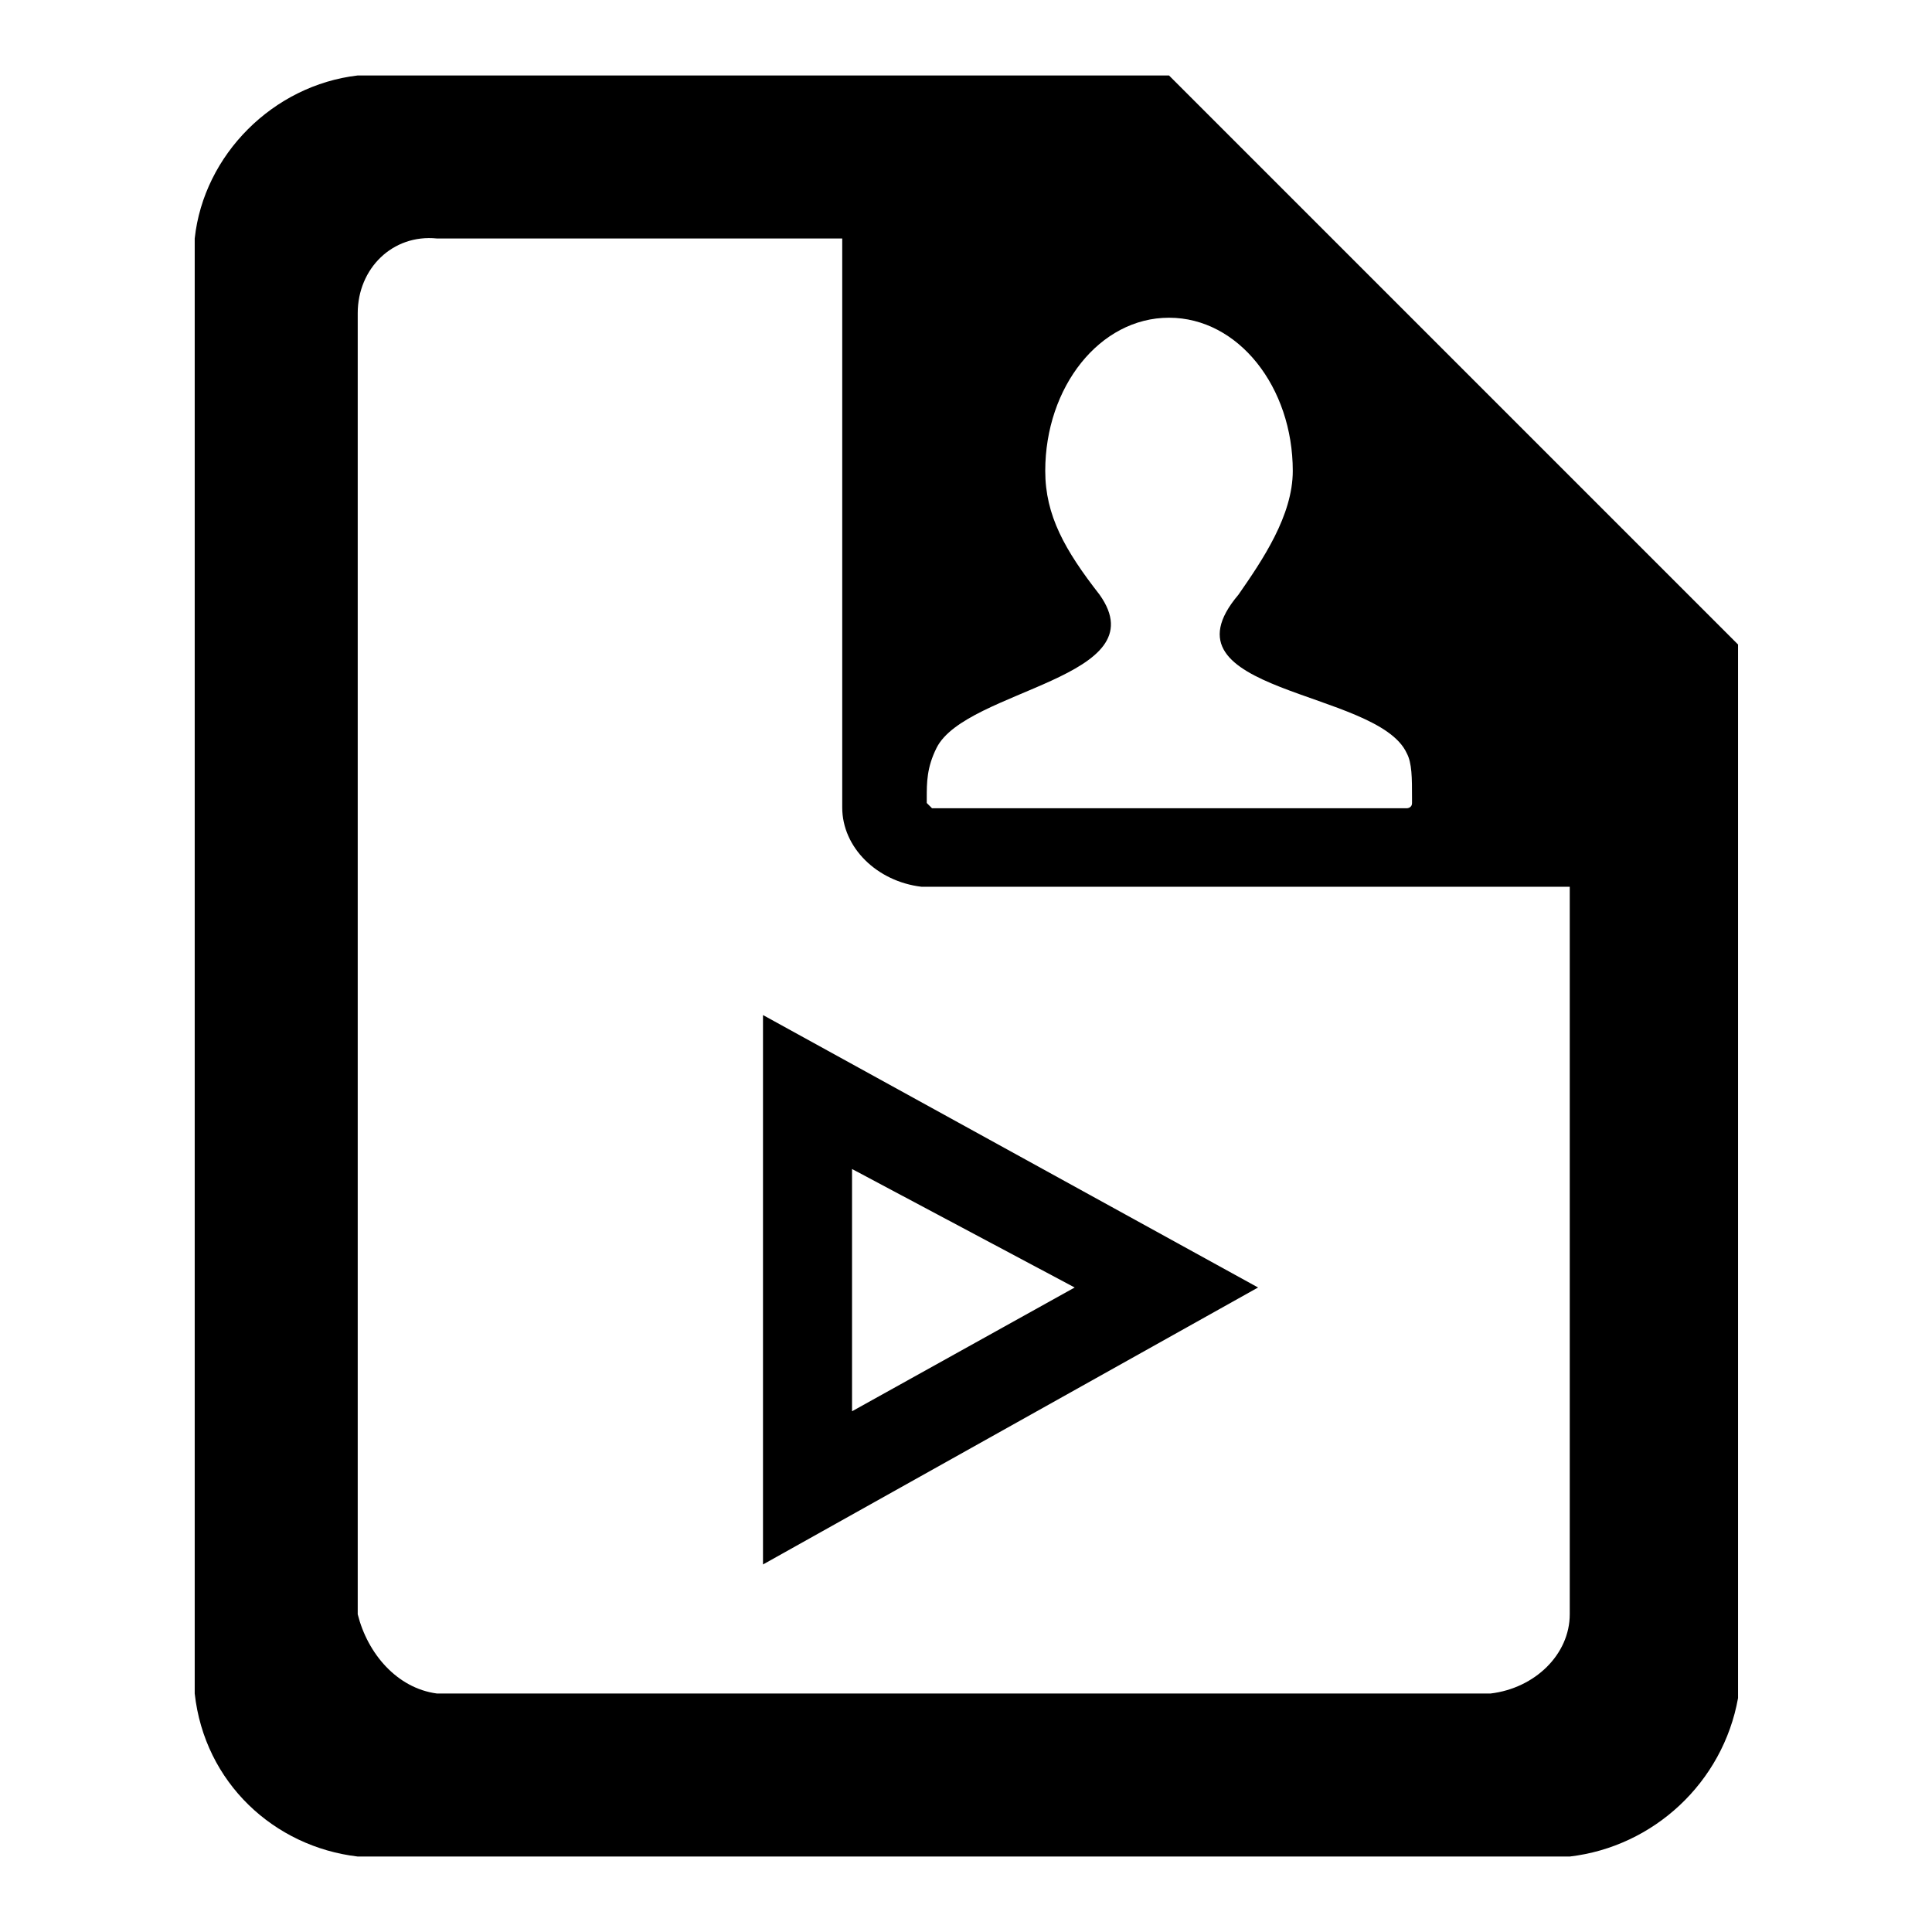
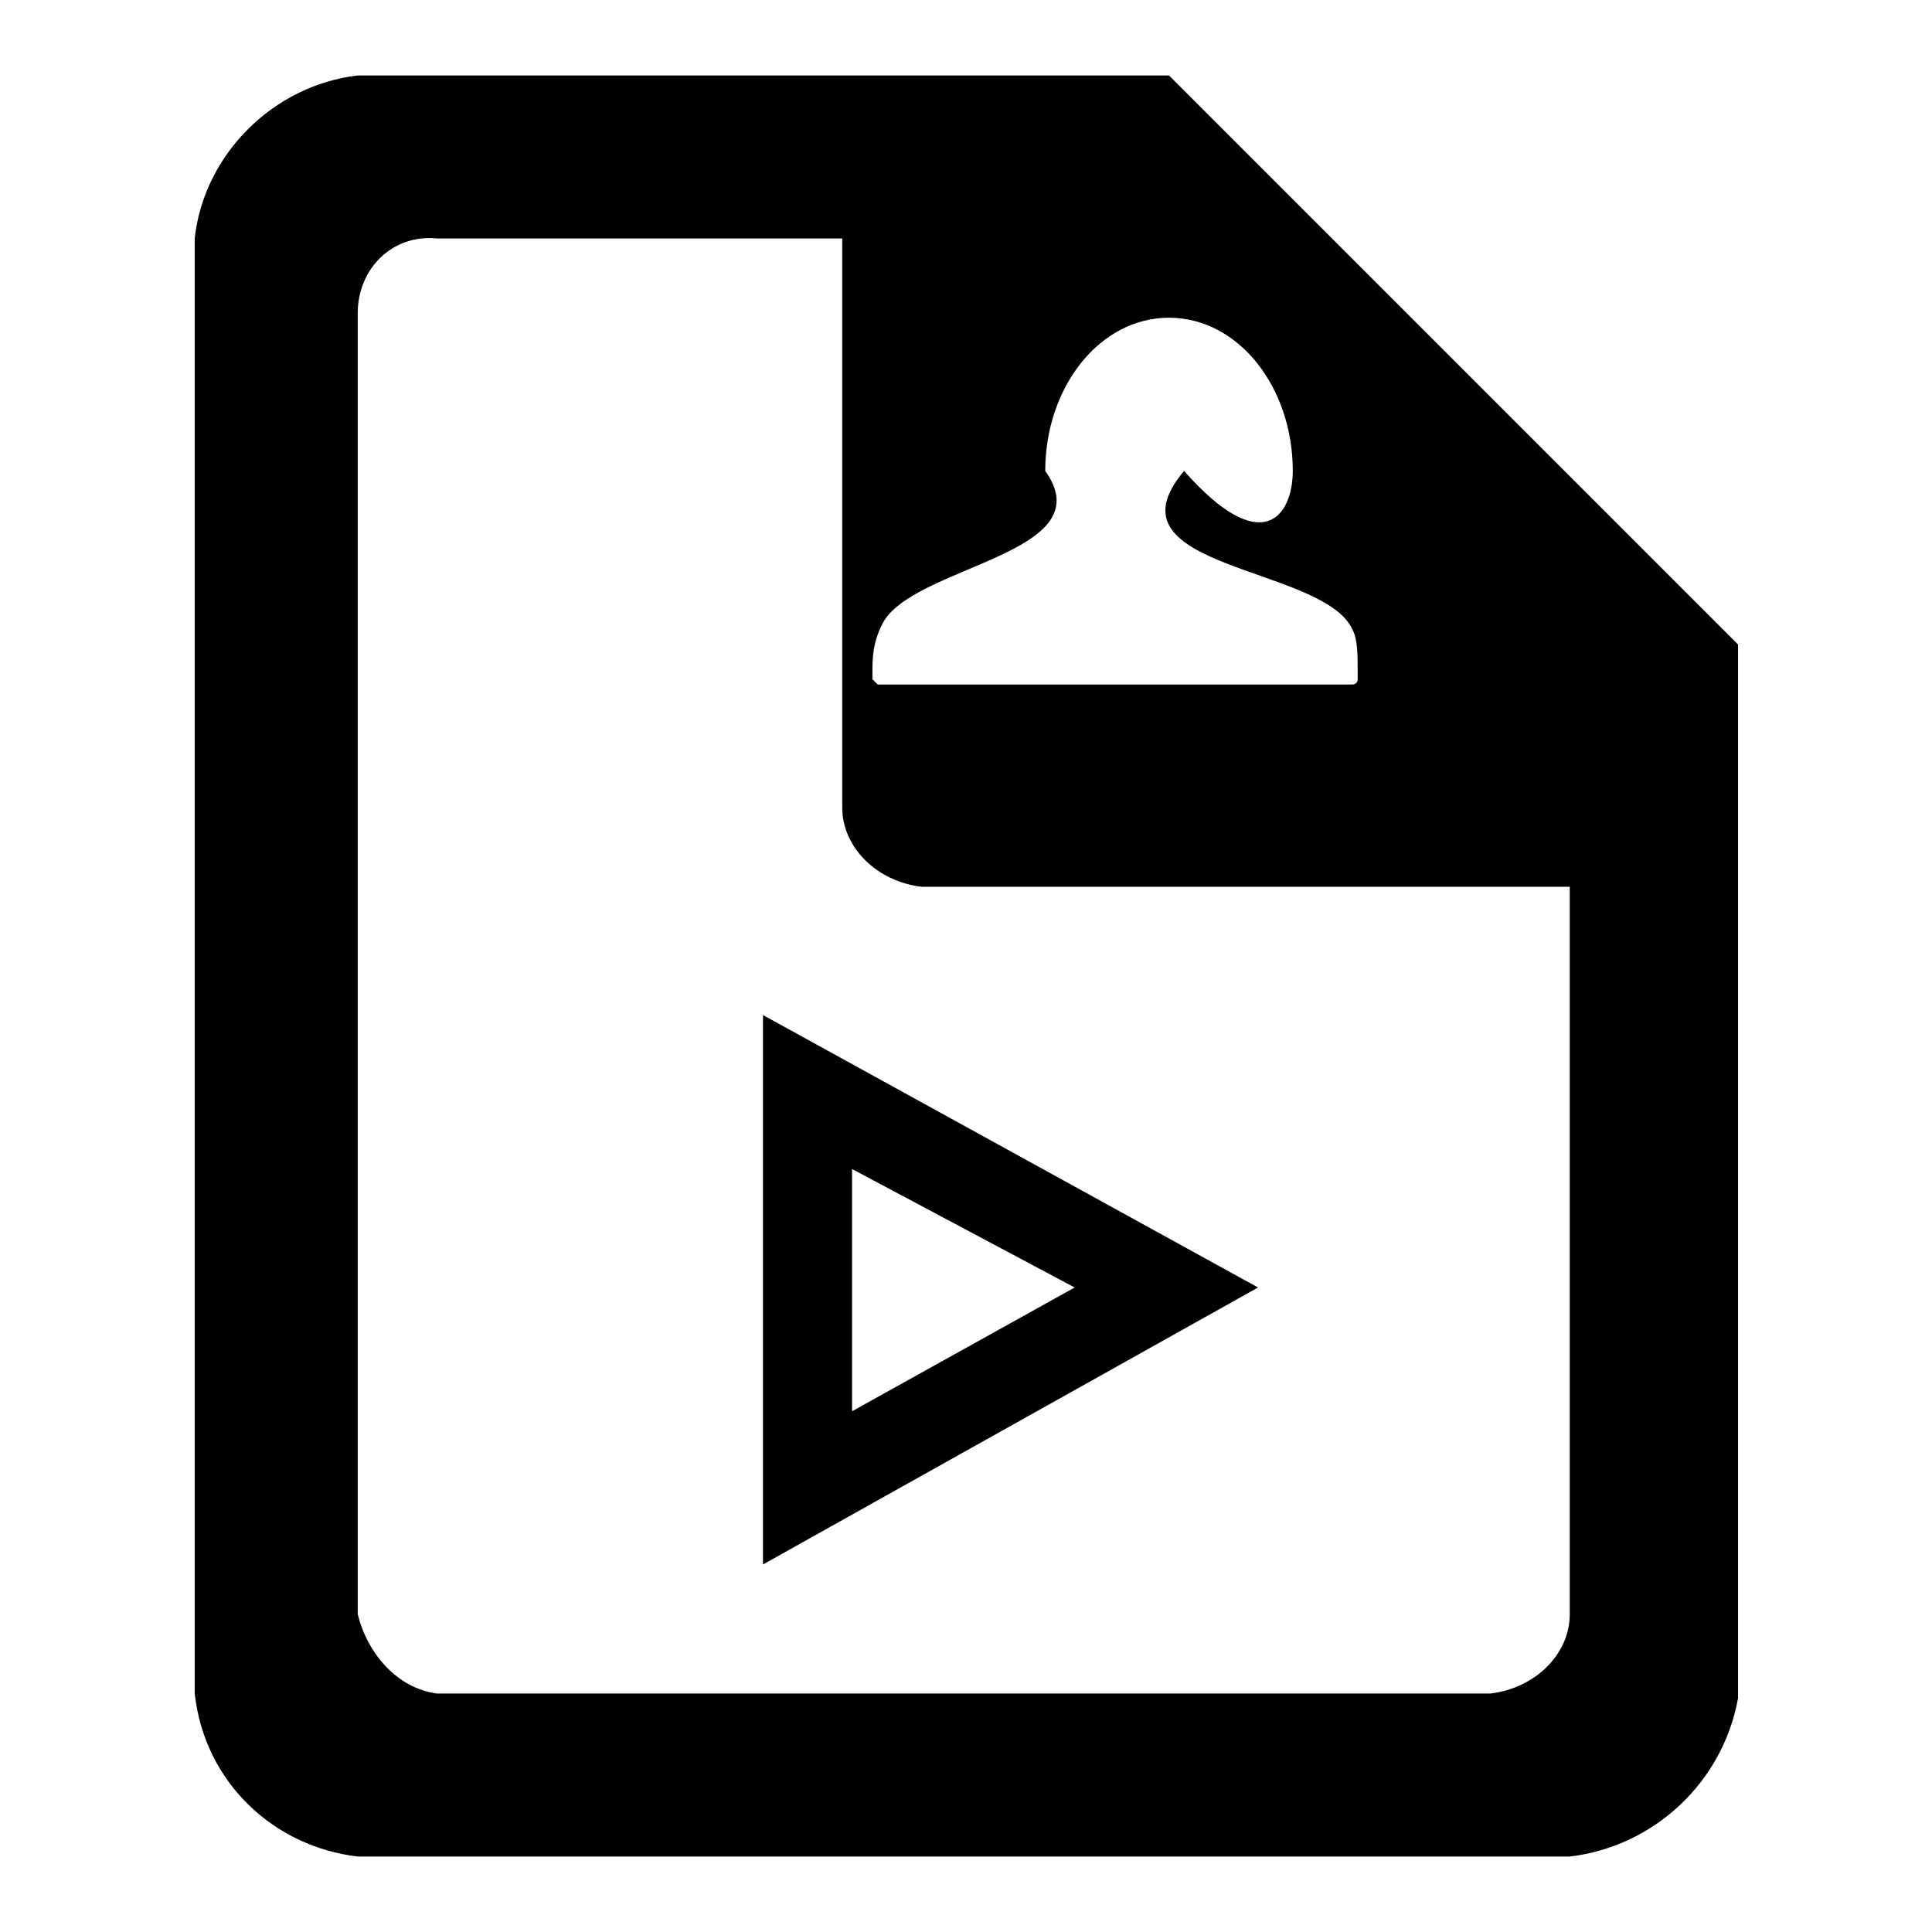
<svg xmlns="http://www.w3.org/2000/svg" version="1.1" x="0px" y="0px" viewBox="0 0 256 256" enable-background="new 0 0 256 256" xml:space="preserve">
  <g>
-     <path fill="#000000" d="M208,246H47.4c-11.1-1.3-20.3-9.8-21.6-21.6V31.6C27,20.5,36.2,11.3,47.4,10h107.5l75.4,75.4V225 C228.3,236.2,219.1,244.7,208,246z M186.3,117.5h-64.2c-5.9-0.7-10.5-5.2-10.5-10.5V31.6H57.9C52,31,47.4,35.6,47.4,41.5v172.4 c1.3,5.2,5.2,9.8,10.5,10.5h139.6c5.9-0.7,10.5-5.2,10.5-10.5v-96.4H186.3L186.3,117.5z M171.3,62.4c0-11.1-7.2-20.3-16.4-20.3 c-9.2,0-16.4,9.2-16.4,20.3c0,5.9,2.6,10.5,7.2,16.4c7.9,11.1-17.7,12.5-21.6,20.3c-1.3,2.6-1.3,4.6-1.3,6.6v0.7l0.7,0.7h62.9 c0,0,0.7,0,0.7-0.7v-0.7c0-2.6,0-4.6-0.7-5.9c-3.9-8.5-33.4-7.9-22.3-21C167.3,74.2,171.3,68.3,171.3,62.4L171.3,62.4z  M101.1,207.3v-72.8l65.6,36.1L101.1,207.3z M142.4,170.6l-29.5-15.7V187L142.4,170.6z" />
+     <path fill="#000000" d="M208,246H47.4c-11.1-1.3-20.3-9.8-21.6-21.6V31.6C27,20.5,36.2,11.3,47.4,10h107.5l75.4,75.4V225 C228.3,236.2,219.1,244.7,208,246z M186.3,117.5h-64.2c-5.9-0.7-10.5-5.2-10.5-10.5V31.6H57.9C52,31,47.4,35.6,47.4,41.5v172.4 c1.3,5.2,5.2,9.8,10.5,10.5h139.6c5.9-0.7,10.5-5.2,10.5-10.5v-96.4H186.3L186.3,117.5z M171.3,62.4c0-11.1-7.2-20.3-16.4-20.3 c-9.2,0-16.4,9.2-16.4,20.3c7.9,11.1-17.7,12.5-21.6,20.3c-1.3,2.6-1.3,4.6-1.3,6.6v0.7l0.7,0.7h62.9 c0,0,0.7,0,0.7-0.7v-0.7c0-2.6,0-4.6-0.7-5.9c-3.9-8.5-33.4-7.9-22.3-21C167.3,74.2,171.3,68.3,171.3,62.4L171.3,62.4z  M101.1,207.3v-72.8l65.6,36.1L101.1,207.3z M142.4,170.6l-29.5-15.7V187L142.4,170.6z" />
  </g>
</svg>